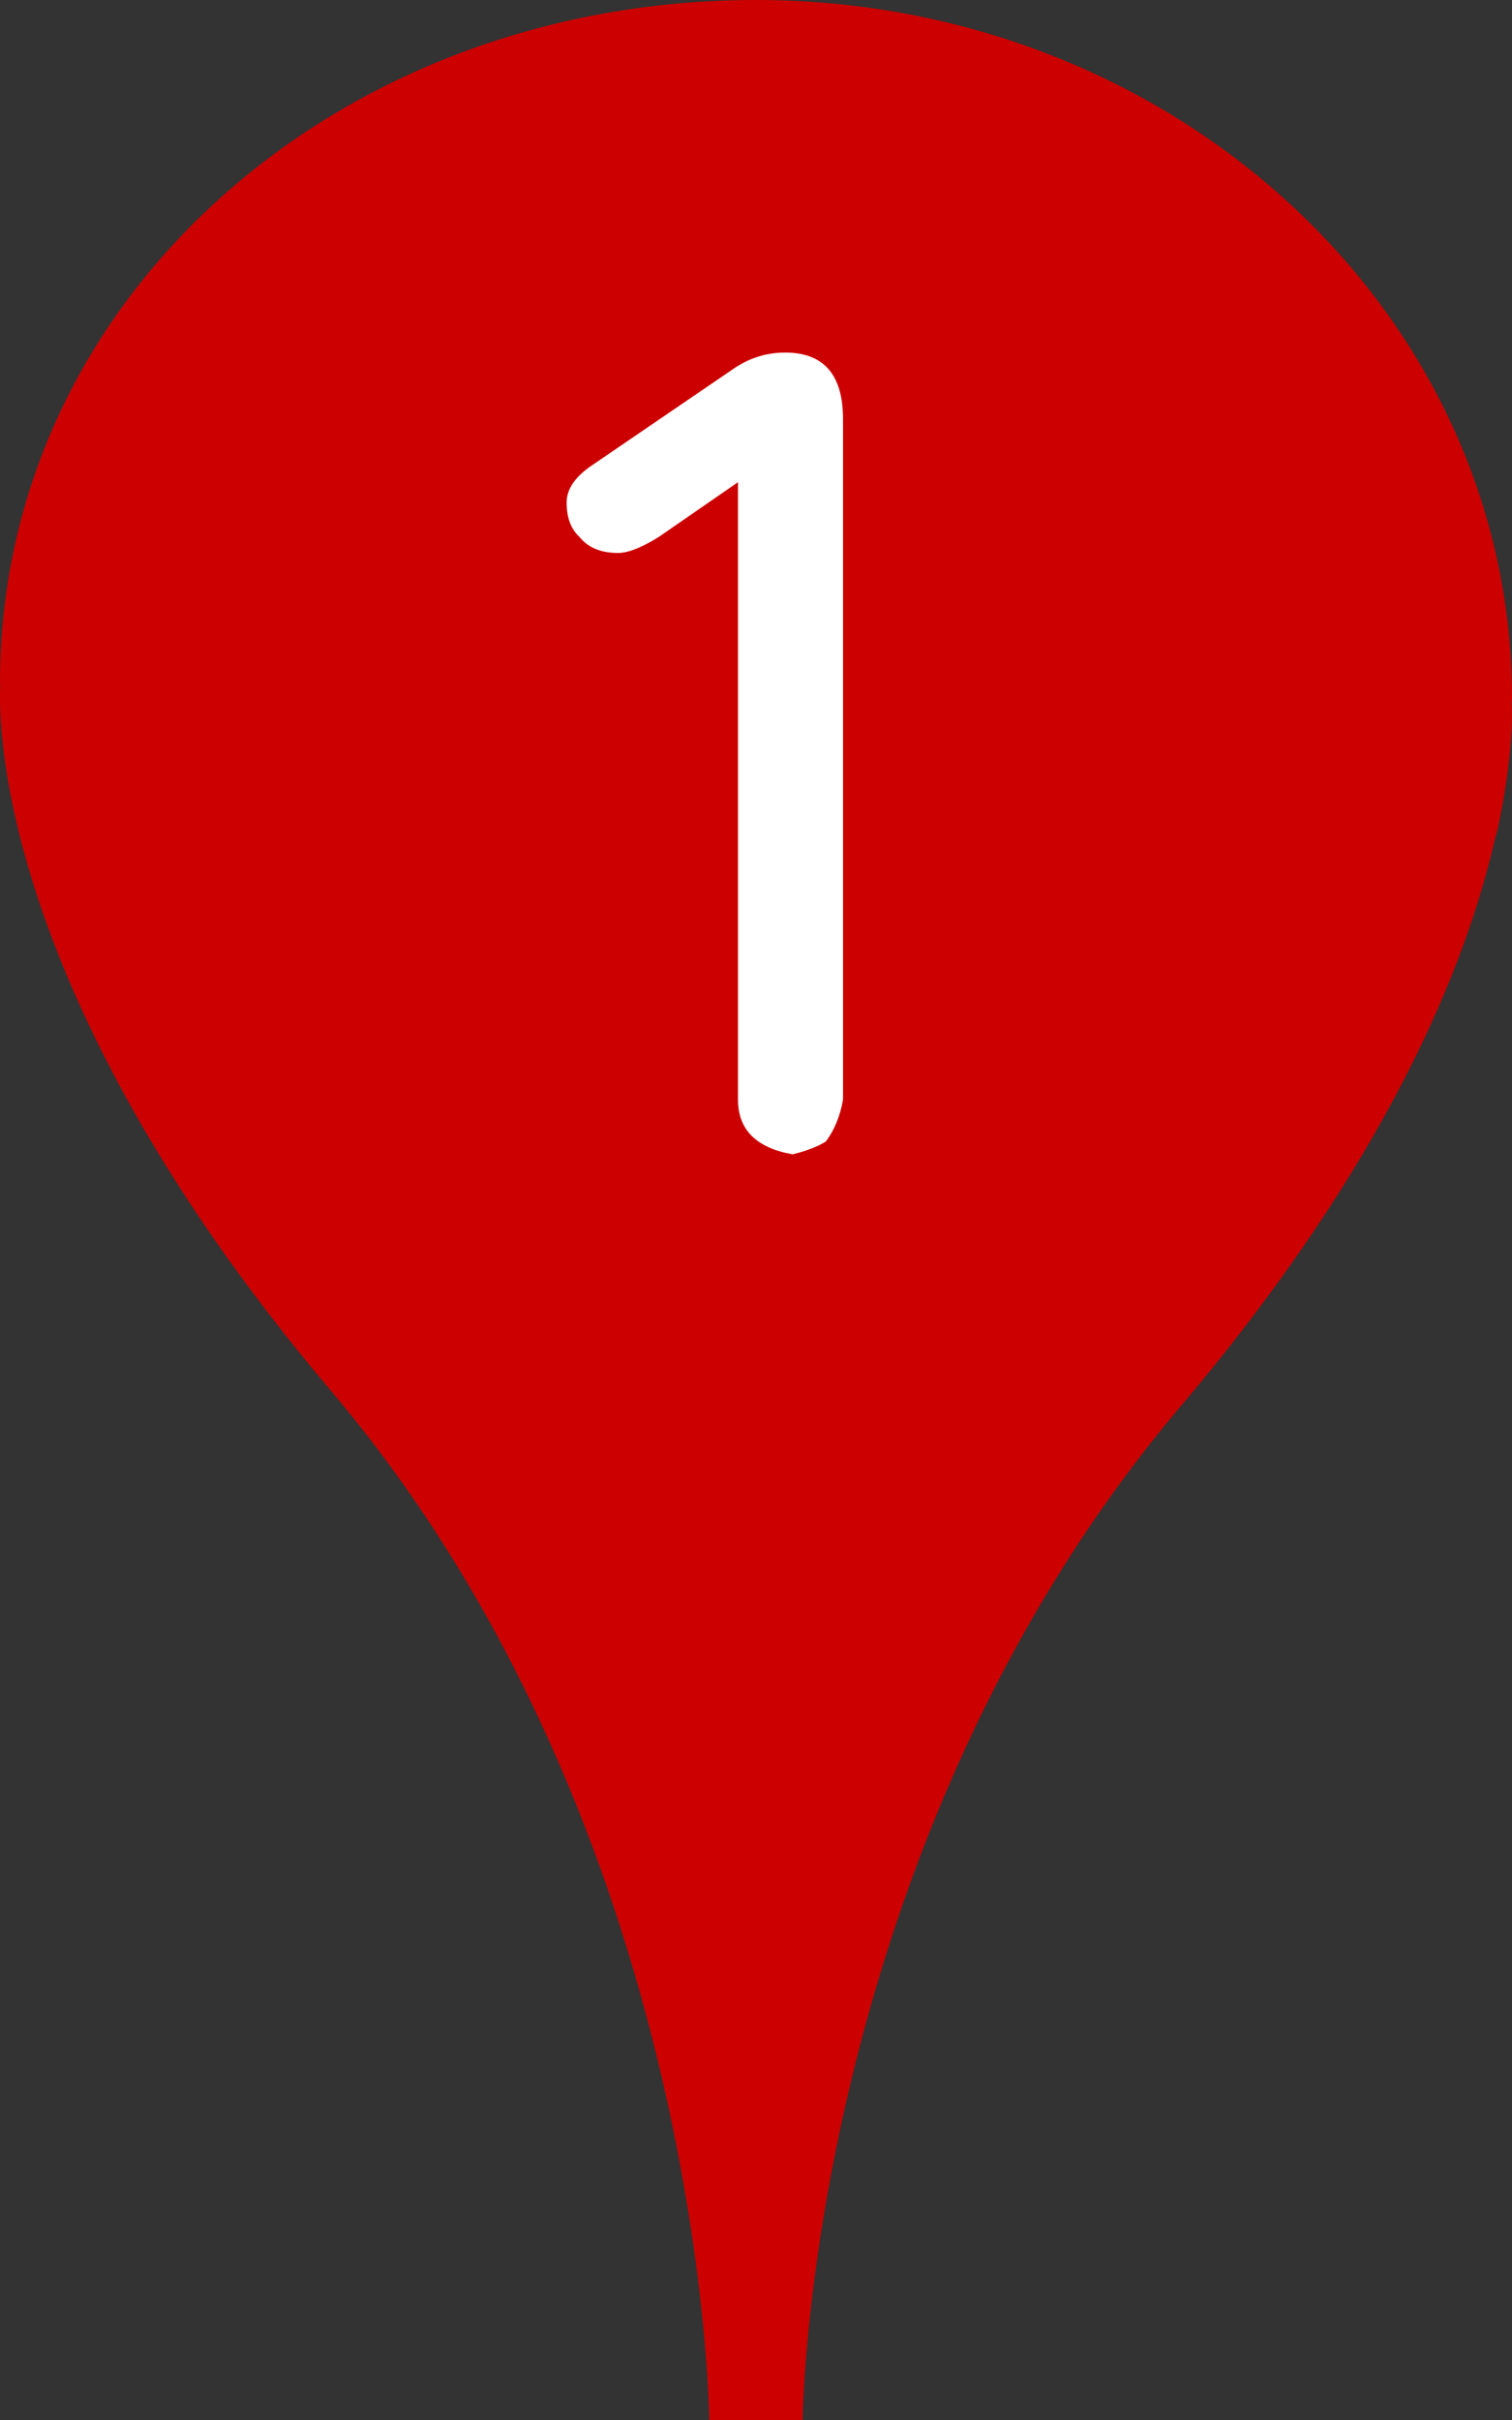
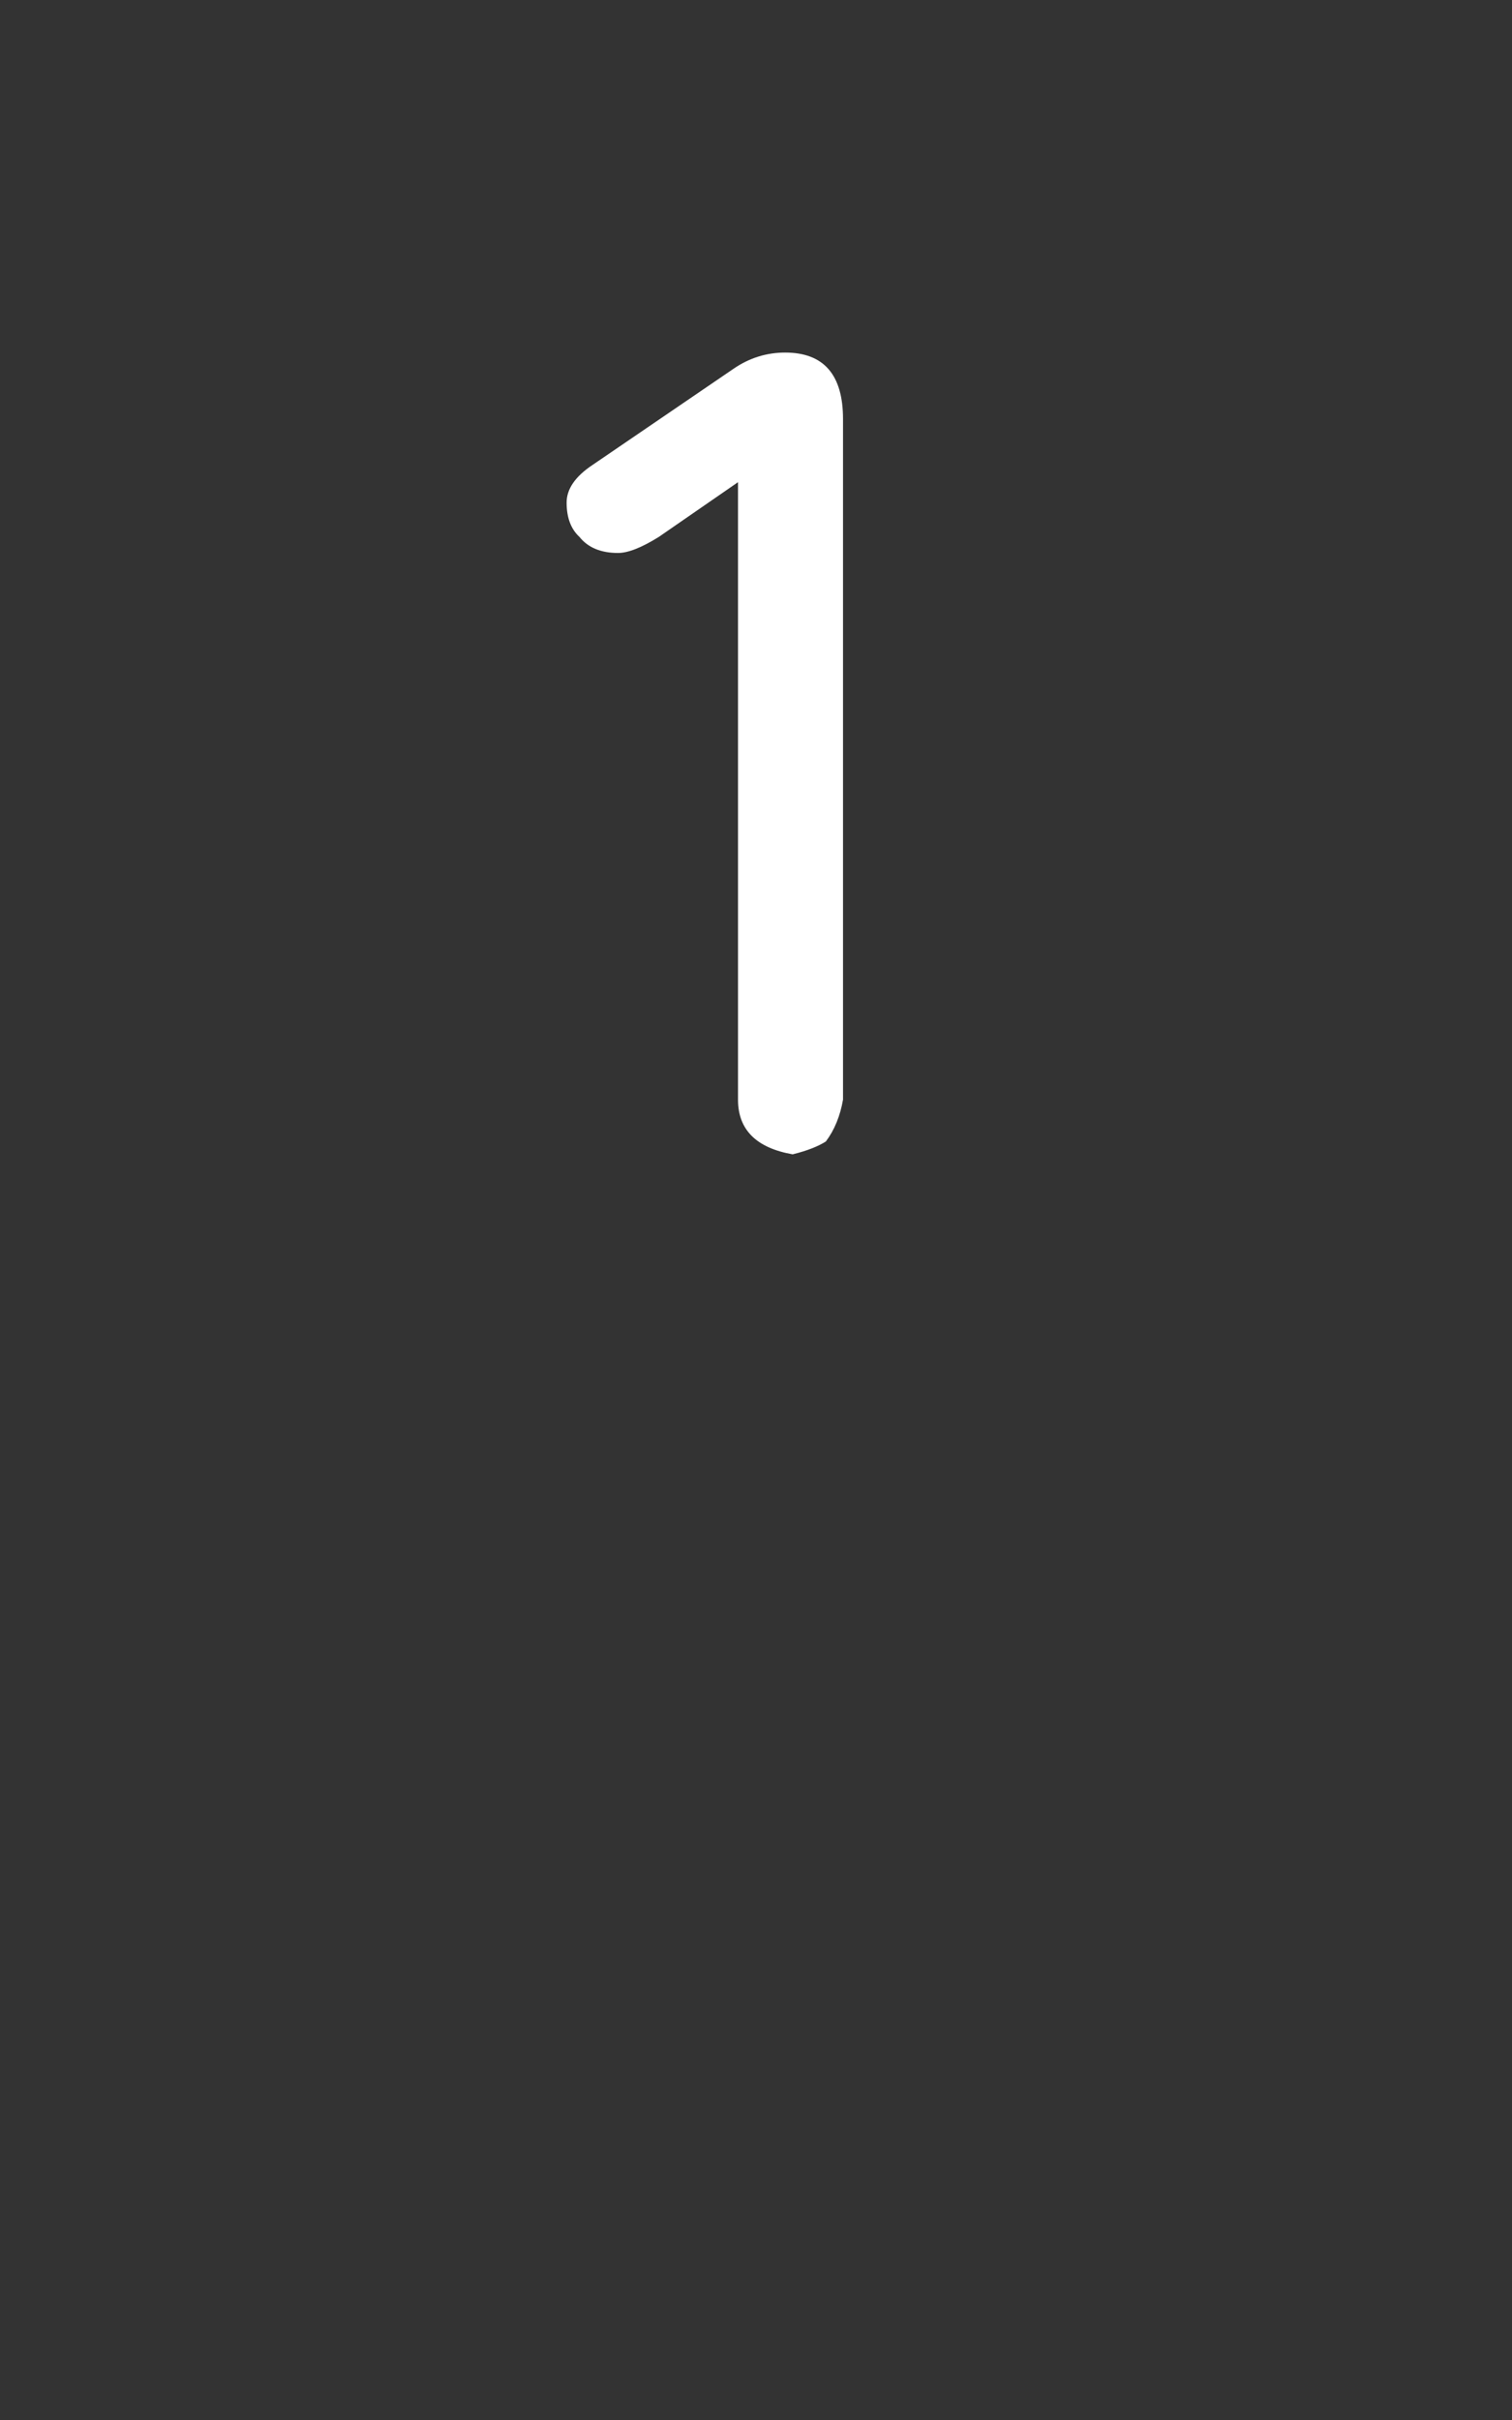
<svg xmlns="http://www.w3.org/2000/svg" version="1.1" id="レイヤー_1" x="0px" y="0px" width="20px" height="32px" viewBox="0 0 20 32" style="enable-background:new 0 0 20 32;" xml:space="preserve">
  <rect x="0" y="0" width="20" height="32" fill="#333333" stroke="none" />
  <style type="text/css">

	.st0{fill:#FFFFFF;}
	.st1{fill:#CC0000;}

</style>
  <g>
-     <path class="st1" d="M19.996,9.298C19.996,9.275,20,9.254,20,9.231C20,4.133,15.523,0,10,0C4.477,0,0,3.934,0,9.031   C0,9.088,0.008,9,0.008,9H0.007c0,0-0.384,3.771,4.375,9.396c4.939,5.837,5,13.604,5,13.604h1.235c0,0,0.062-7.566,5-13.404   c2.746-3.244,3.775-5.83,4.159-7.508c0.013-0.057,0.024-0.075,0.036-0.132C20.007,10.037,20.006,9.481,19.996,9.298z" />
    <path class="st0" d="M9.706,4.874c0.208-0.142,0.435-0.212,0.68-0.212c0.51,0,0.765,0.293,0.765,0.879v9   c-0.038,0.217-0.113,0.401-0.227,0.553c-0.104,0.066-0.25,0.123-0.439,0.17c-0.482-0.085-0.723-0.326-0.723-0.723V6.376L8.714,7.1   C8.487,7.241,8.308,7.312,8.175,7.312c-0.227,0-0.397-0.071-0.51-0.212c-0.113-0.104-0.17-0.255-0.17-0.454   c0-0.18,0.114-0.345,0.34-0.496L9.706,4.874z" />
  </g>
</svg>